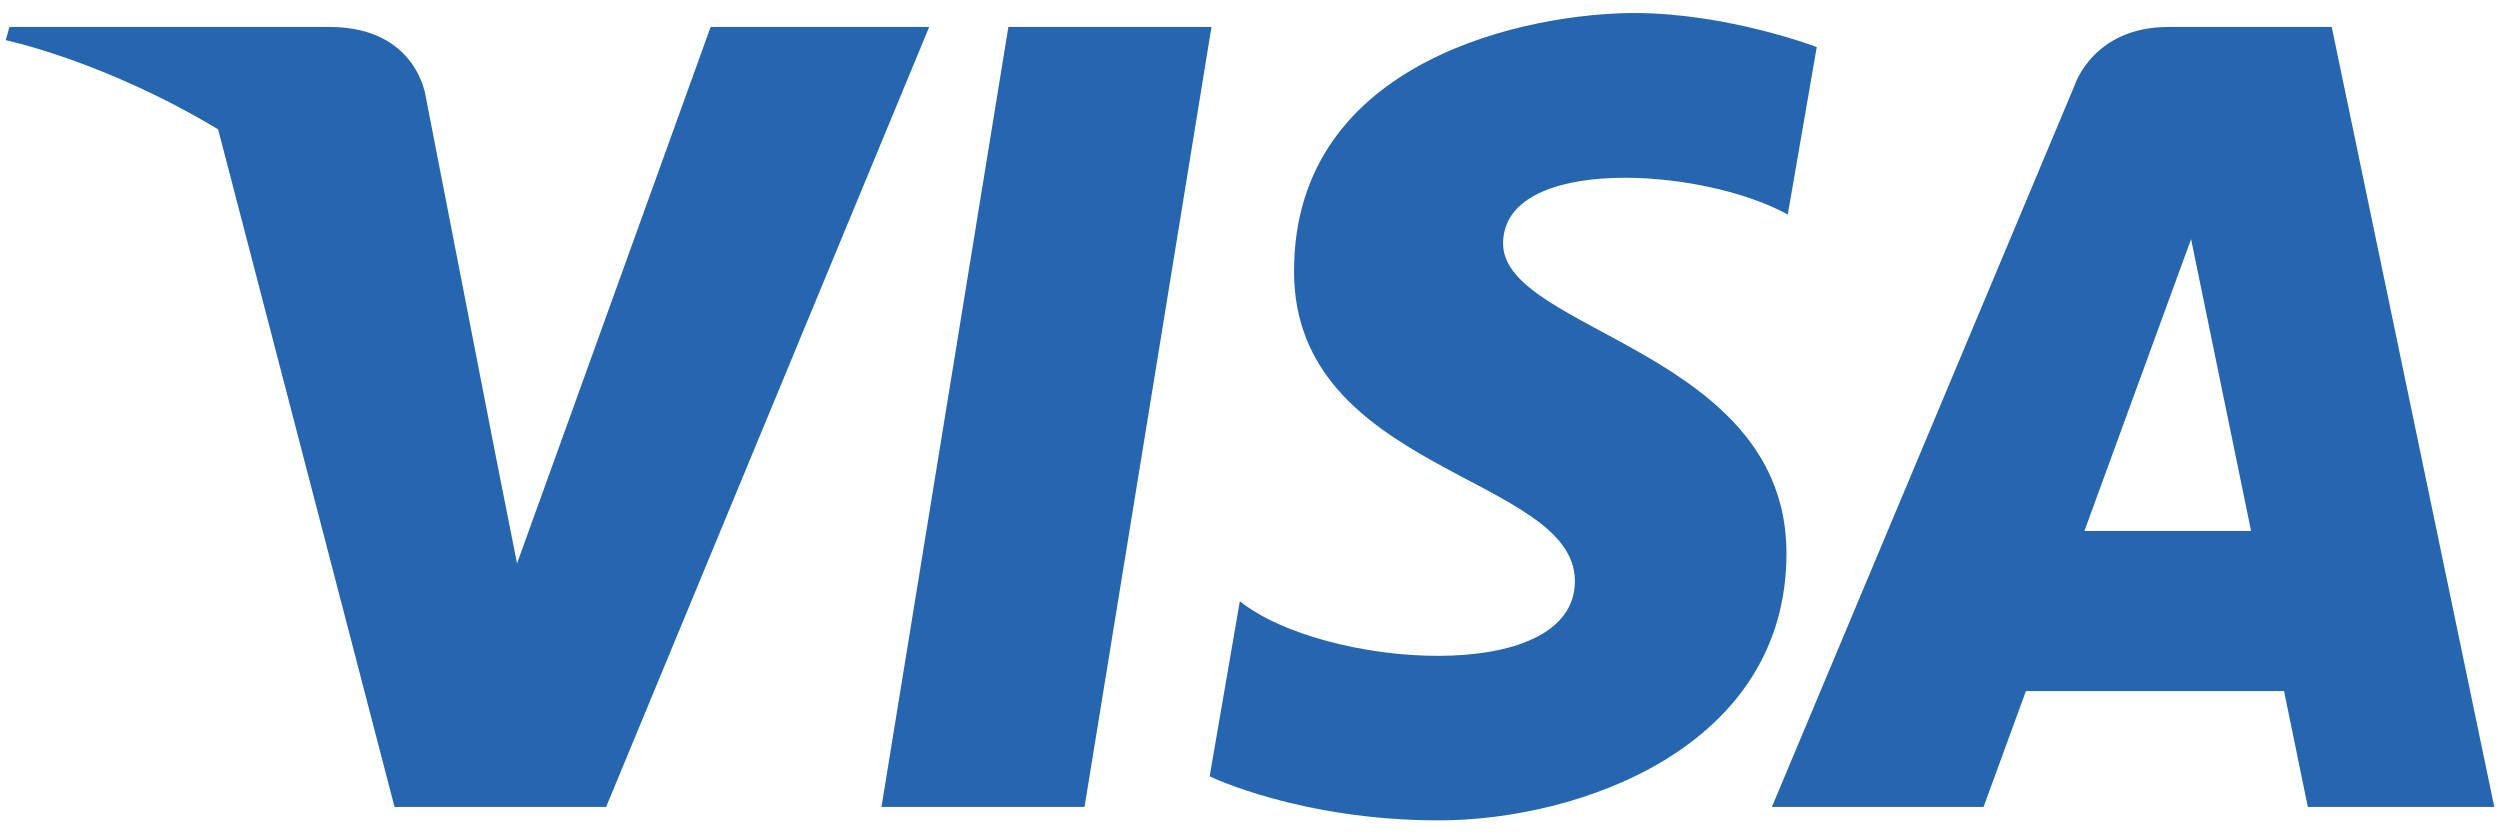
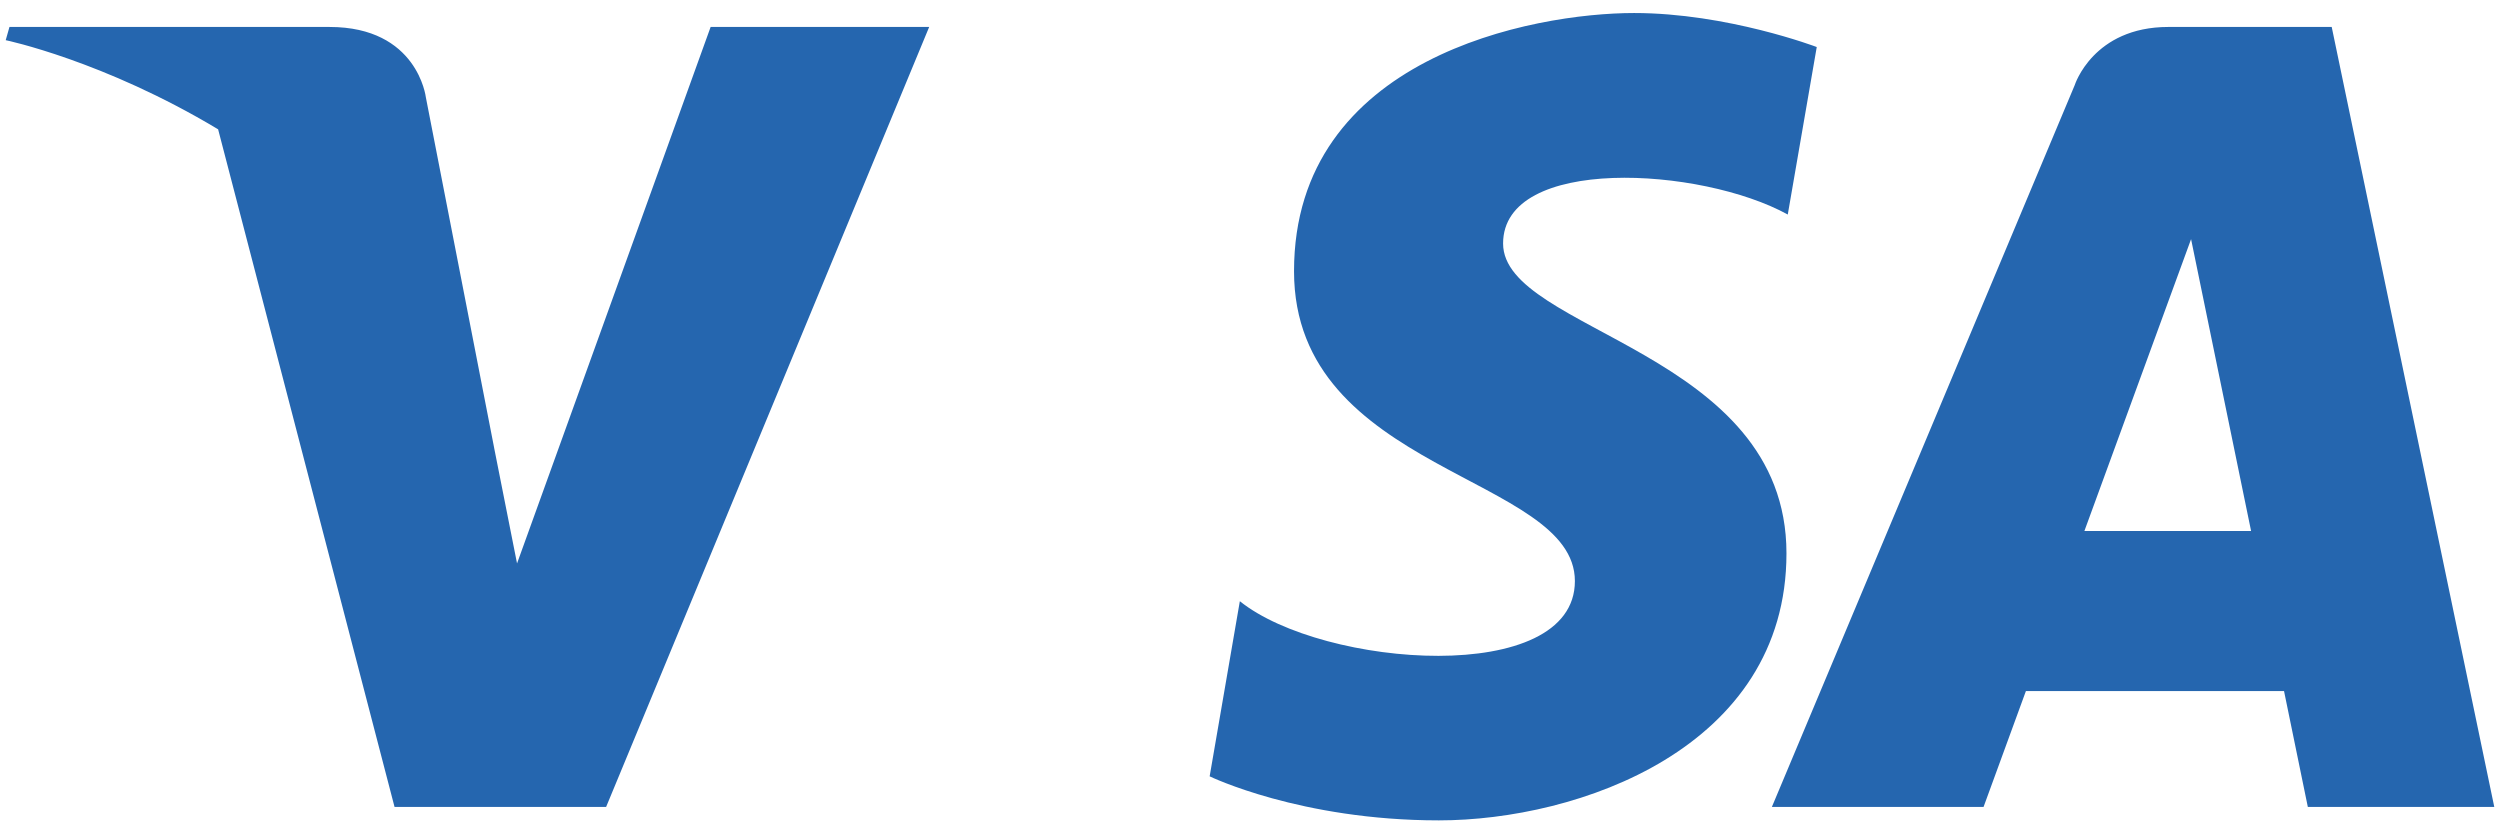
<svg xmlns="http://www.w3.org/2000/svg" width="186" height="62" viewBox="0 0 186 62" fill="none">
-   <path d="M80.689 60.035H65.581L75.023 2.006H90.133L80.689 60.035ZM52.871 2.006L38.468 41.919L36.764 33.324L36.766 33.327L31.682 7.231C31.682 7.231 31.067 2.006 24.515 2.006H0.704L0.425 2.989C0.425 2.989 7.706 4.504 16.228 9.621L29.354 60.036H45.095L69.131 2.006H52.871ZM171.702 60.035H185.574L173.479 2.005H161.335C155.726 2.005 154.361 6.329 154.361 6.329L131.828 60.035H147.577L150.727 51.415H169.932L171.702 60.035ZM155.078 39.508L163.016 17.792L167.481 39.508H155.078ZM133.01 15.961L135.166 3.499C135.166 3.499 128.513 0.969 121.578 0.969C114.08 0.969 96.276 4.246 96.276 20.18C96.276 35.171 117.172 35.357 117.172 43.232C117.172 51.106 98.429 49.695 92.244 44.73L89.998 57.759C89.998 57.759 96.743 61.036 107.05 61.036C117.36 61.036 132.913 55.698 132.913 41.169C132.913 26.081 111.83 24.676 111.83 18.117C111.831 11.555 126.545 12.398 133.01 15.961Z" fill="#2566AF" />
+   <path d="M80.689 60.035H65.581H90.133L80.689 60.035ZM52.871 2.006L38.468 41.919L36.764 33.324L36.766 33.327L31.682 7.231C31.682 7.231 31.067 2.006 24.515 2.006H0.704L0.425 2.989C0.425 2.989 7.706 4.504 16.228 9.621L29.354 60.036H45.095L69.131 2.006H52.871ZM171.702 60.035H185.574L173.479 2.005H161.335C155.726 2.005 154.361 6.329 154.361 6.329L131.828 60.035H147.577L150.727 51.415H169.932L171.702 60.035ZM155.078 39.508L163.016 17.792L167.481 39.508H155.078ZM133.01 15.961L135.166 3.499C135.166 3.499 128.513 0.969 121.578 0.969C114.08 0.969 96.276 4.246 96.276 20.18C96.276 35.171 117.172 35.357 117.172 43.232C117.172 51.106 98.429 49.695 92.244 44.73L89.998 57.759C89.998 57.759 96.743 61.036 107.05 61.036C117.36 61.036 132.913 55.698 132.913 41.169C132.913 26.081 111.83 24.676 111.83 18.117C111.831 11.555 126.545 12.398 133.01 15.961Z" fill="#2566AF" />
</svg>